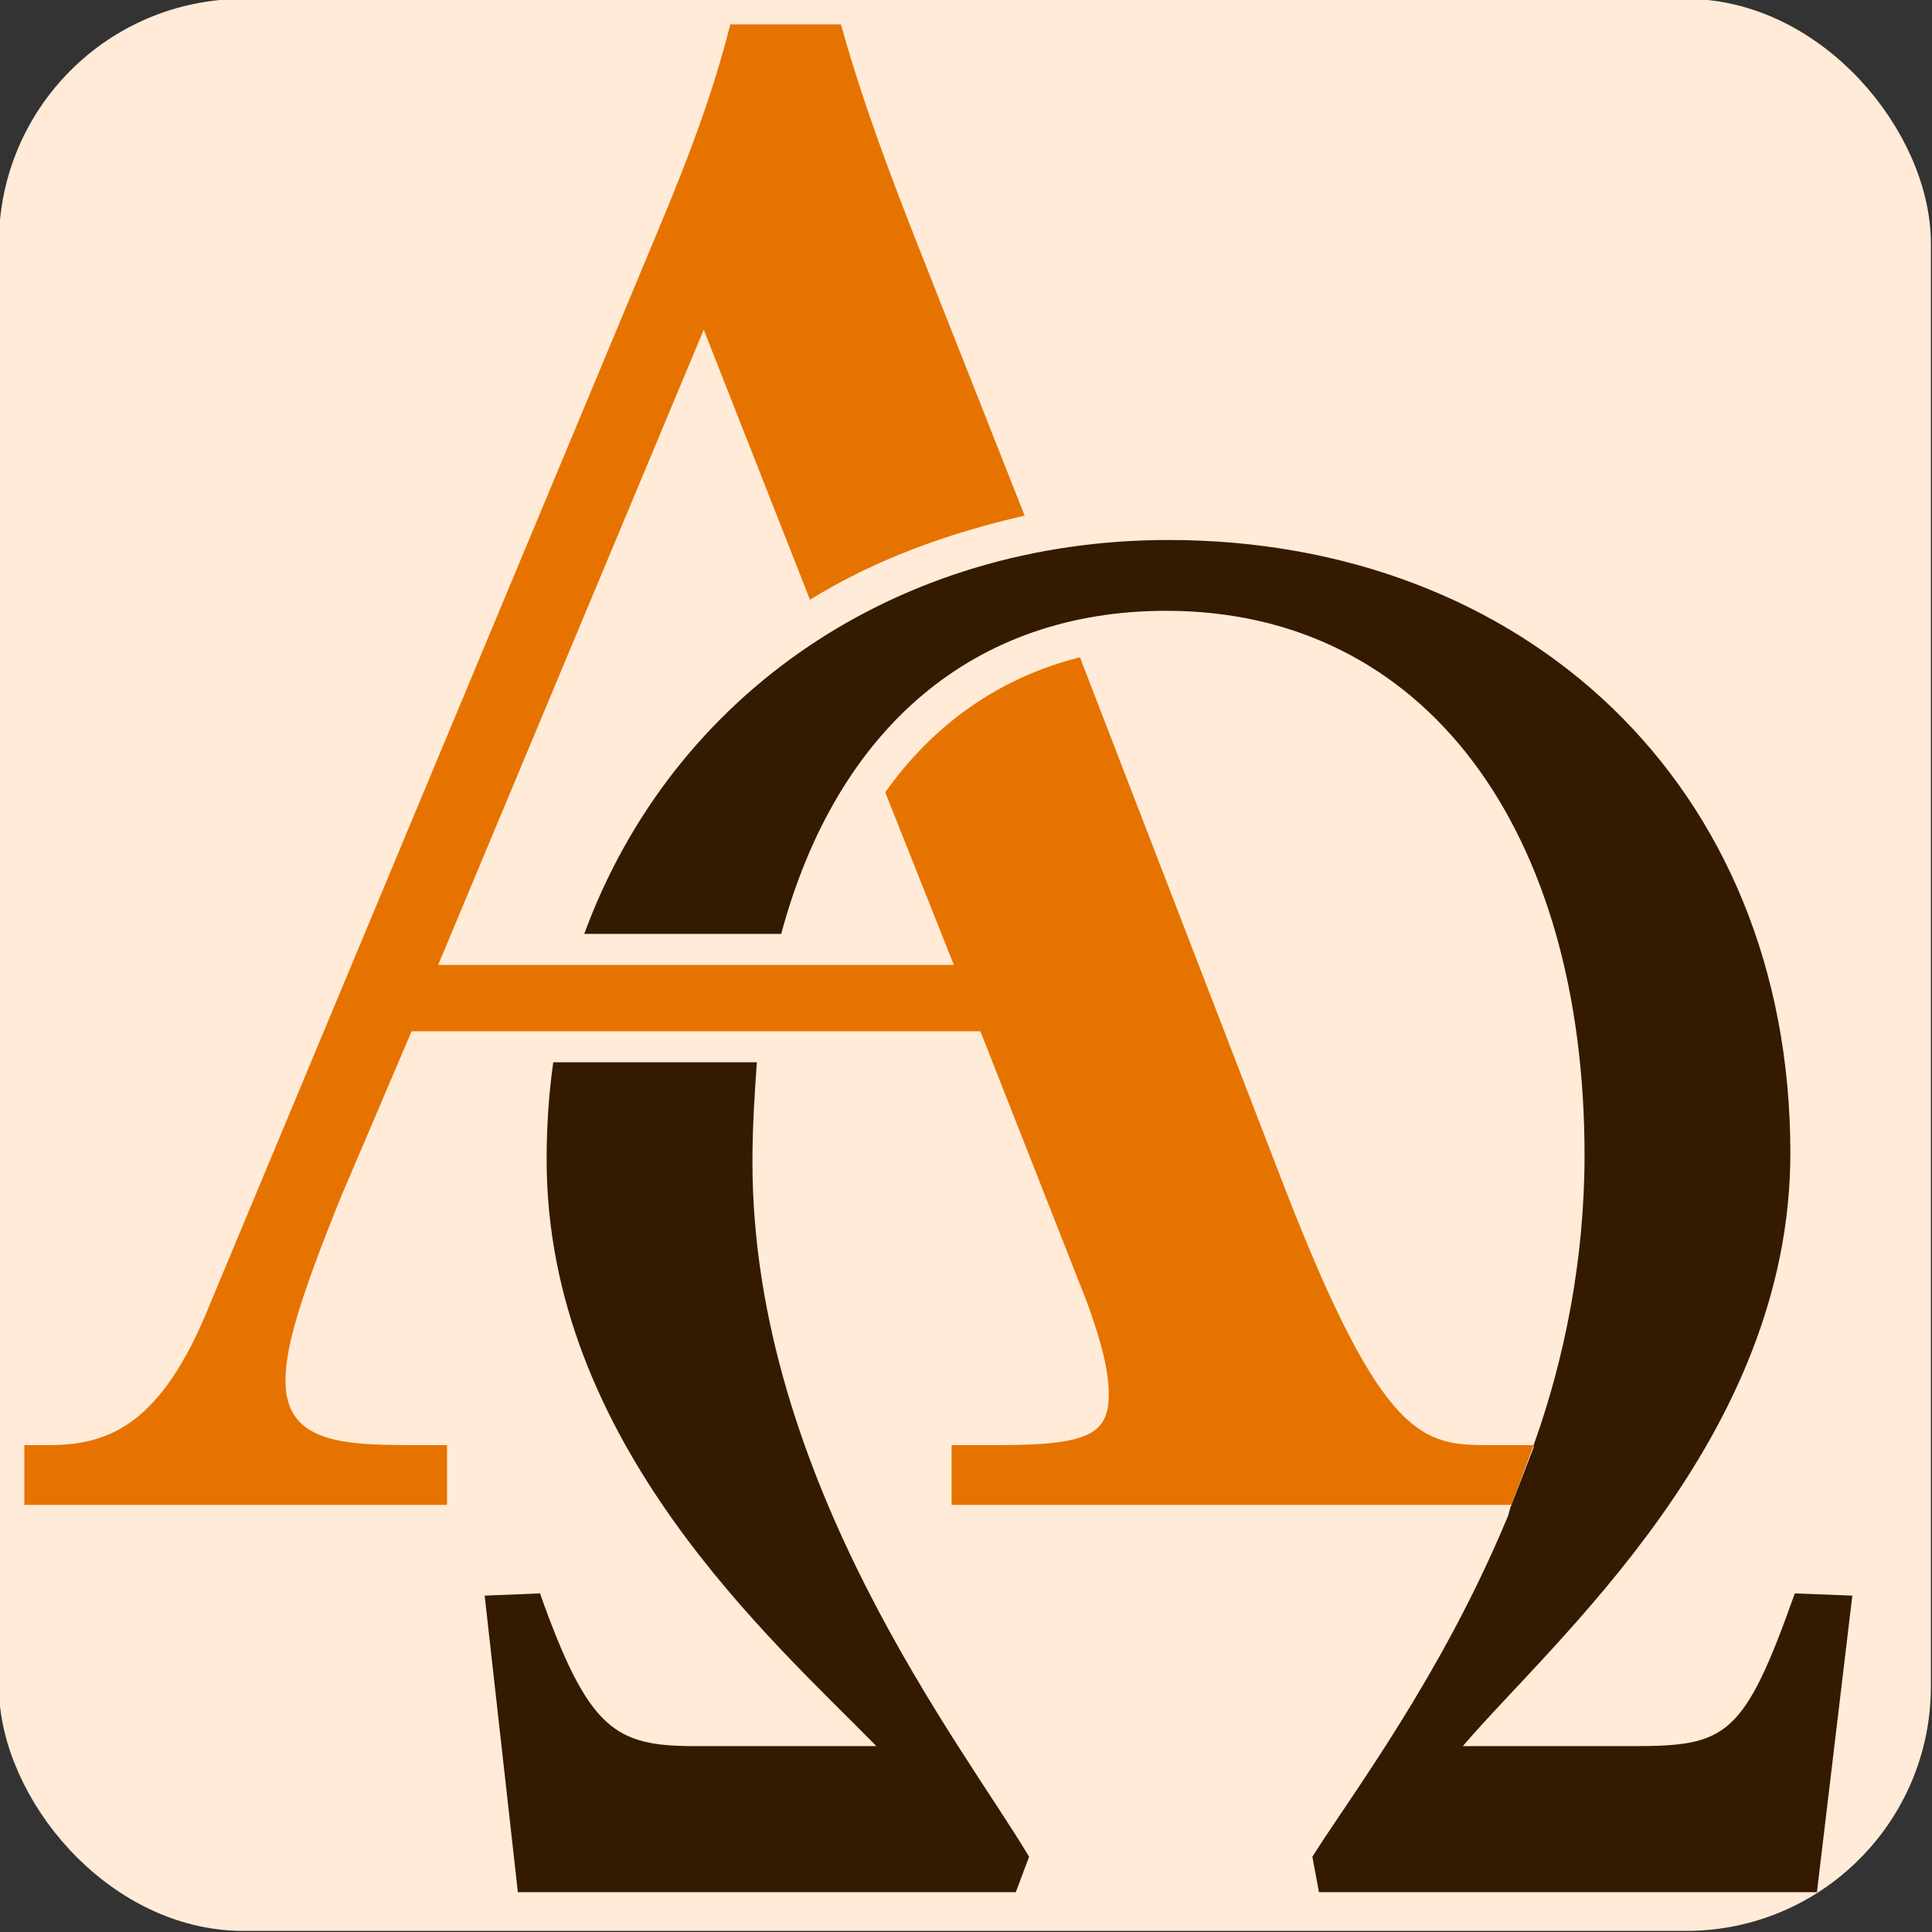
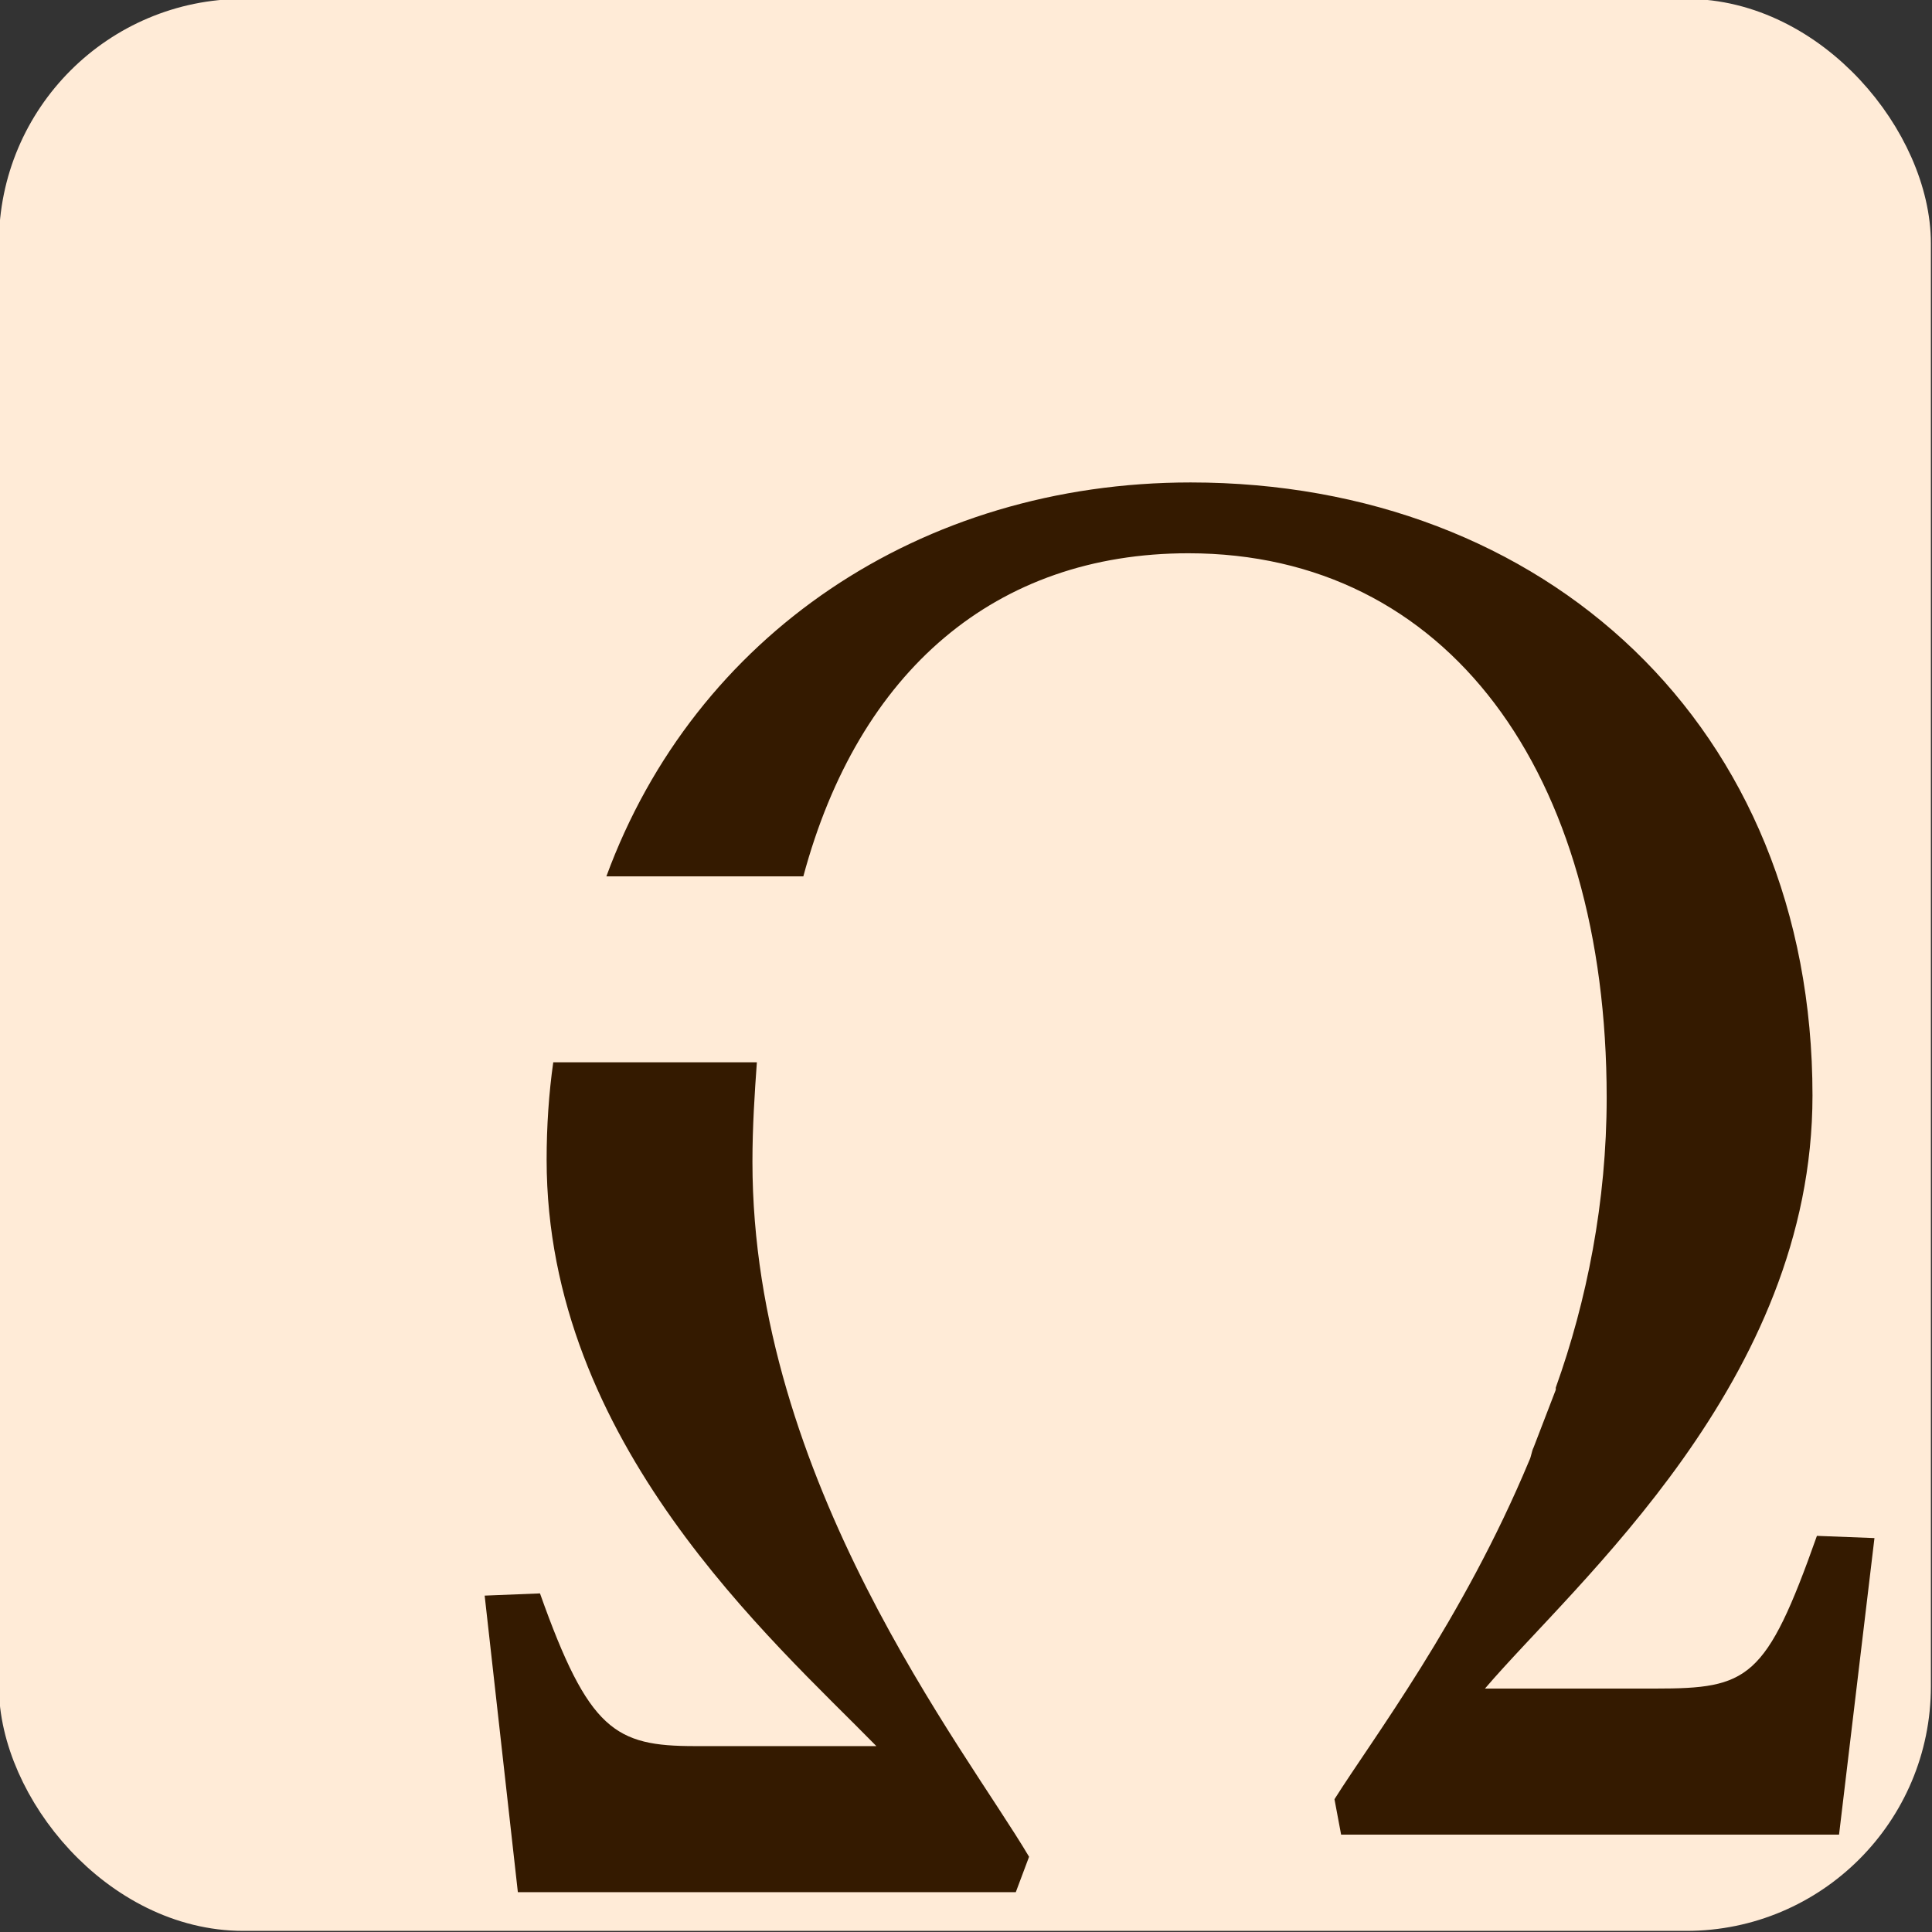
<svg xmlns="http://www.w3.org/2000/svg" xml:space="preserve" width="32px" height="32px" version="1.1" style="shape-rendering:geometricPrecision; text-rendering:geometricPrecision; image-rendering:optimizeQuality; fill-rule:evenodd; clip-rule:evenodd" viewBox="0 0 8.73 8.73">
  <rect x="0" y="0" width="8.73" height="8.73" fill="#333333" stroke="none" />
  <defs>
    <style type="text/css">
   
    .str0 {stroke:#FFEBD7;stroke-width:0.23;stroke-miterlimit:22.926}
    .fil2 {fill:#341A00}
    .fil1 {fill:#E67300}
    .fil0 {fill:#FFEBD7}
   
  </style>
  </defs>
  <g id="Ebene_x0020_1">
    <g id="_1058025888">
      <rect class="fil0 str0" x="0.11" y="0.11" width="8.5" height="8.5" rx="0.99" ry="0.99" />
      <g>
-         <path class="fil1" d="M6.93 6.53l-0.1 0.27 -2.53 0 0 -0.27 0.21 0c0.41,0 0.5,-0.05 0.5,-0.23 0,-0.1 -0.03,-0.23 -0.1,-0.42l-0.48 -1.22 -2.57 0 -0.32 0.75c-0.19,0.47 -0.25,0.68 -0.25,0.83 0,0.29 0.28,0.29 0.61,0.29l0.12 0 0 0.27 -1.91 0 0 -0.27 0.11 0c0.27,0 0.51,-0.09 0.73,-0.64l2.02 -4.84c0.13,-0.31 0.25,-0.62 0.33,-0.94l0.5 0c0.1,0.36 0.23,0.7 0.36,1.03l0.47 1.19c-0.35,0.08 -0.68,0.2 -0.97,0.38l-0.48 -1.22 -1.2 2.87 2.33 0 -0.31 -0.78c0.22,-0.31 0.52,-0.52 0.88,-0.61l0.93 2.41c0.44,1.13 0.62,1.15 0.92,1.15l0.2 0z" />
-         <path class="fil2" d="M6.93 6.54l-0.1 0.26c-0.01,0.02 -0.01,0.04 -0.02,0.06 -0.3,0.72 -0.71,1.26 -0.88,1.53l0.03 0.16 2.25 0 0.16 -1.34 -0.26 -0.01c-0.23,0.65 -0.31,0.69 -0.73,0.69l-0.77 0c0.41,-0.48 1.48,-1.39 1.48,-2.68 0,-1.67 -1.21,-2.77 -2.81,-2.77 -1.22,0 -2.24,0.69 -2.64,1.78l0.89 0c0.25,-0.93 0.87,-1.46 1.74,-1.46 1.17,0 1.89,0.99 1.89,2.46 0,0.47 -0.09,0.92 -0.23,1.31l0 0.01z" />
+         <path class="fil2" d="M6.93 6.54c-0.01,0.02 -0.01,0.04 -0.02,0.06 -0.3,0.72 -0.71,1.26 -0.88,1.53l0.03 0.16 2.25 0 0.16 -1.34 -0.26 -0.01c-0.23,0.65 -0.31,0.69 -0.73,0.69l-0.77 0c0.41,-0.48 1.48,-1.39 1.48,-2.68 0,-1.67 -1.21,-2.77 -2.81,-2.77 -1.22,0 -2.24,0.69 -2.64,1.78l0.89 0c0.25,-0.93 0.87,-1.46 1.74,-1.46 1.17,0 1.89,0.99 1.89,2.46 0,0.47 -0.09,0.92 -0.23,1.31l0 0.01z" />
        <path class="fil2" d="M3.42 4.8l-0.92 0c-0.02,0.14 -0.03,0.29 -0.03,0.44 0,1.28 1.02,2.17 1.49,2.65l-0.82 0c-0.36,0 -0.48,-0.07 -0.7,-0.69l-0.25 0.01 0.15 1.34 2.25 0 0.06 -0.16c-0.29,-0.49 -1.25,-1.7 -1.25,-3.14 0,-0.16 0.01,-0.31 0.02,-0.45z" />
      </g>
    </g>
  </g>
</svg>